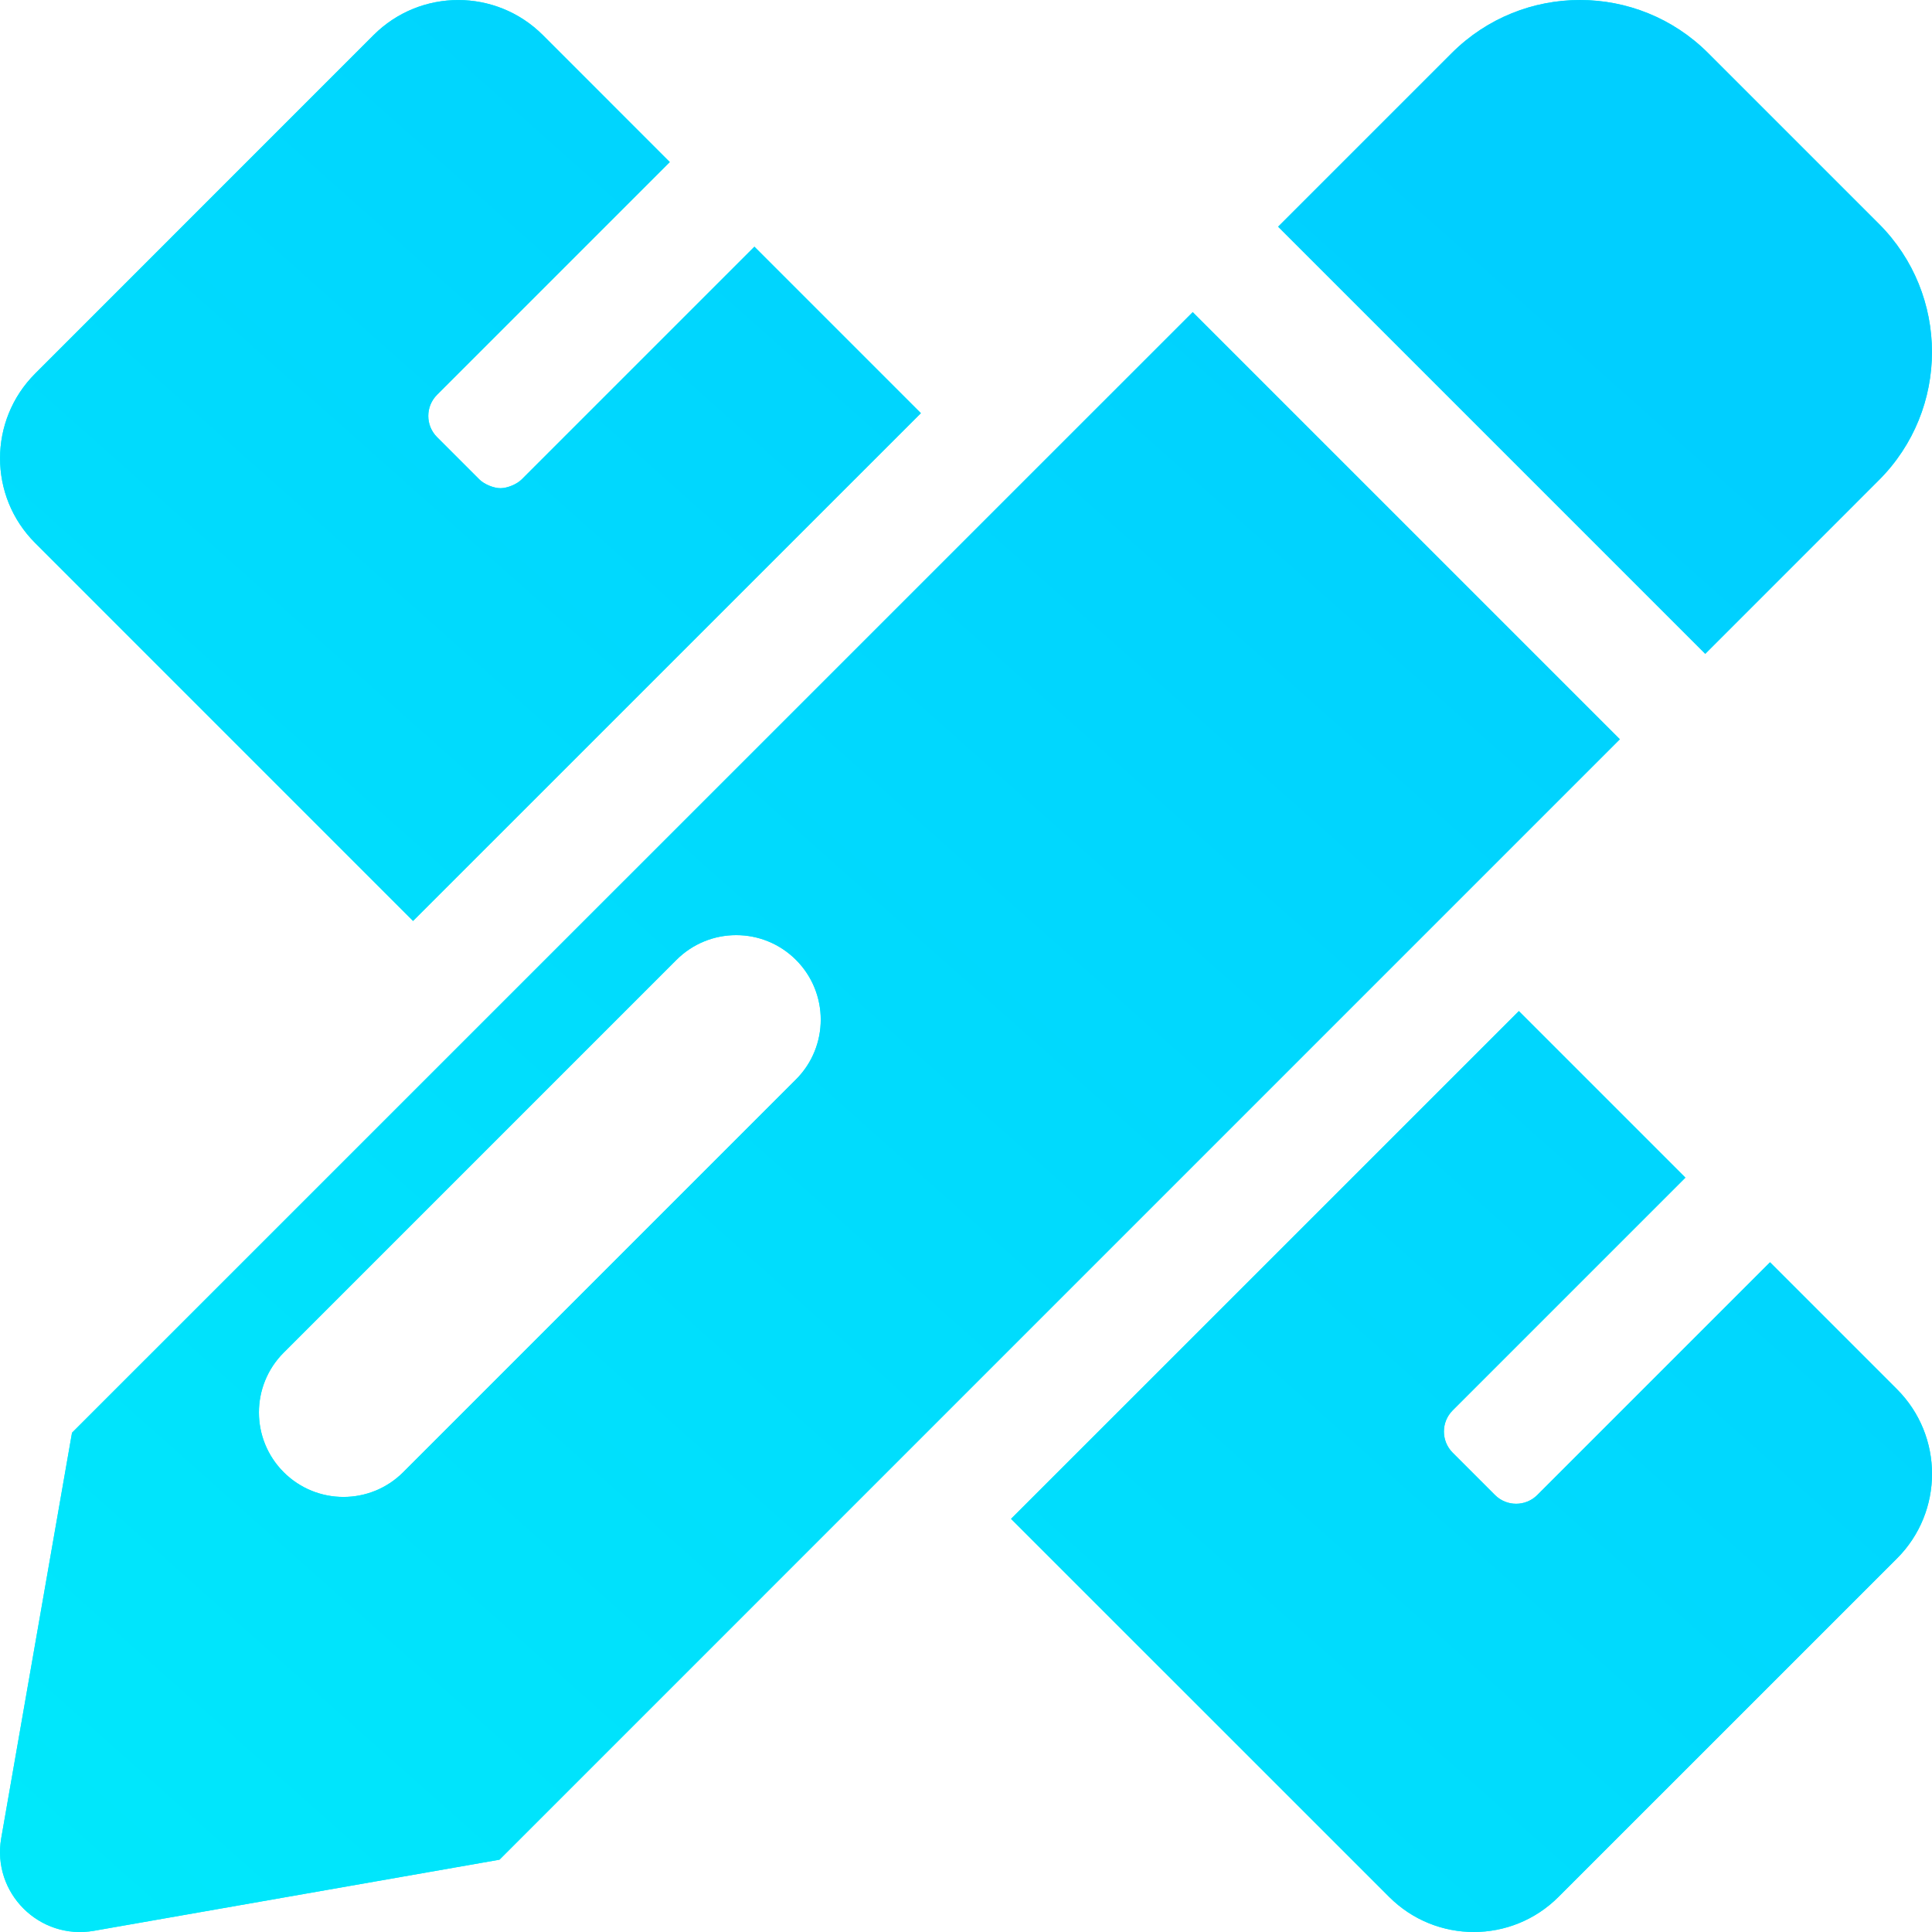
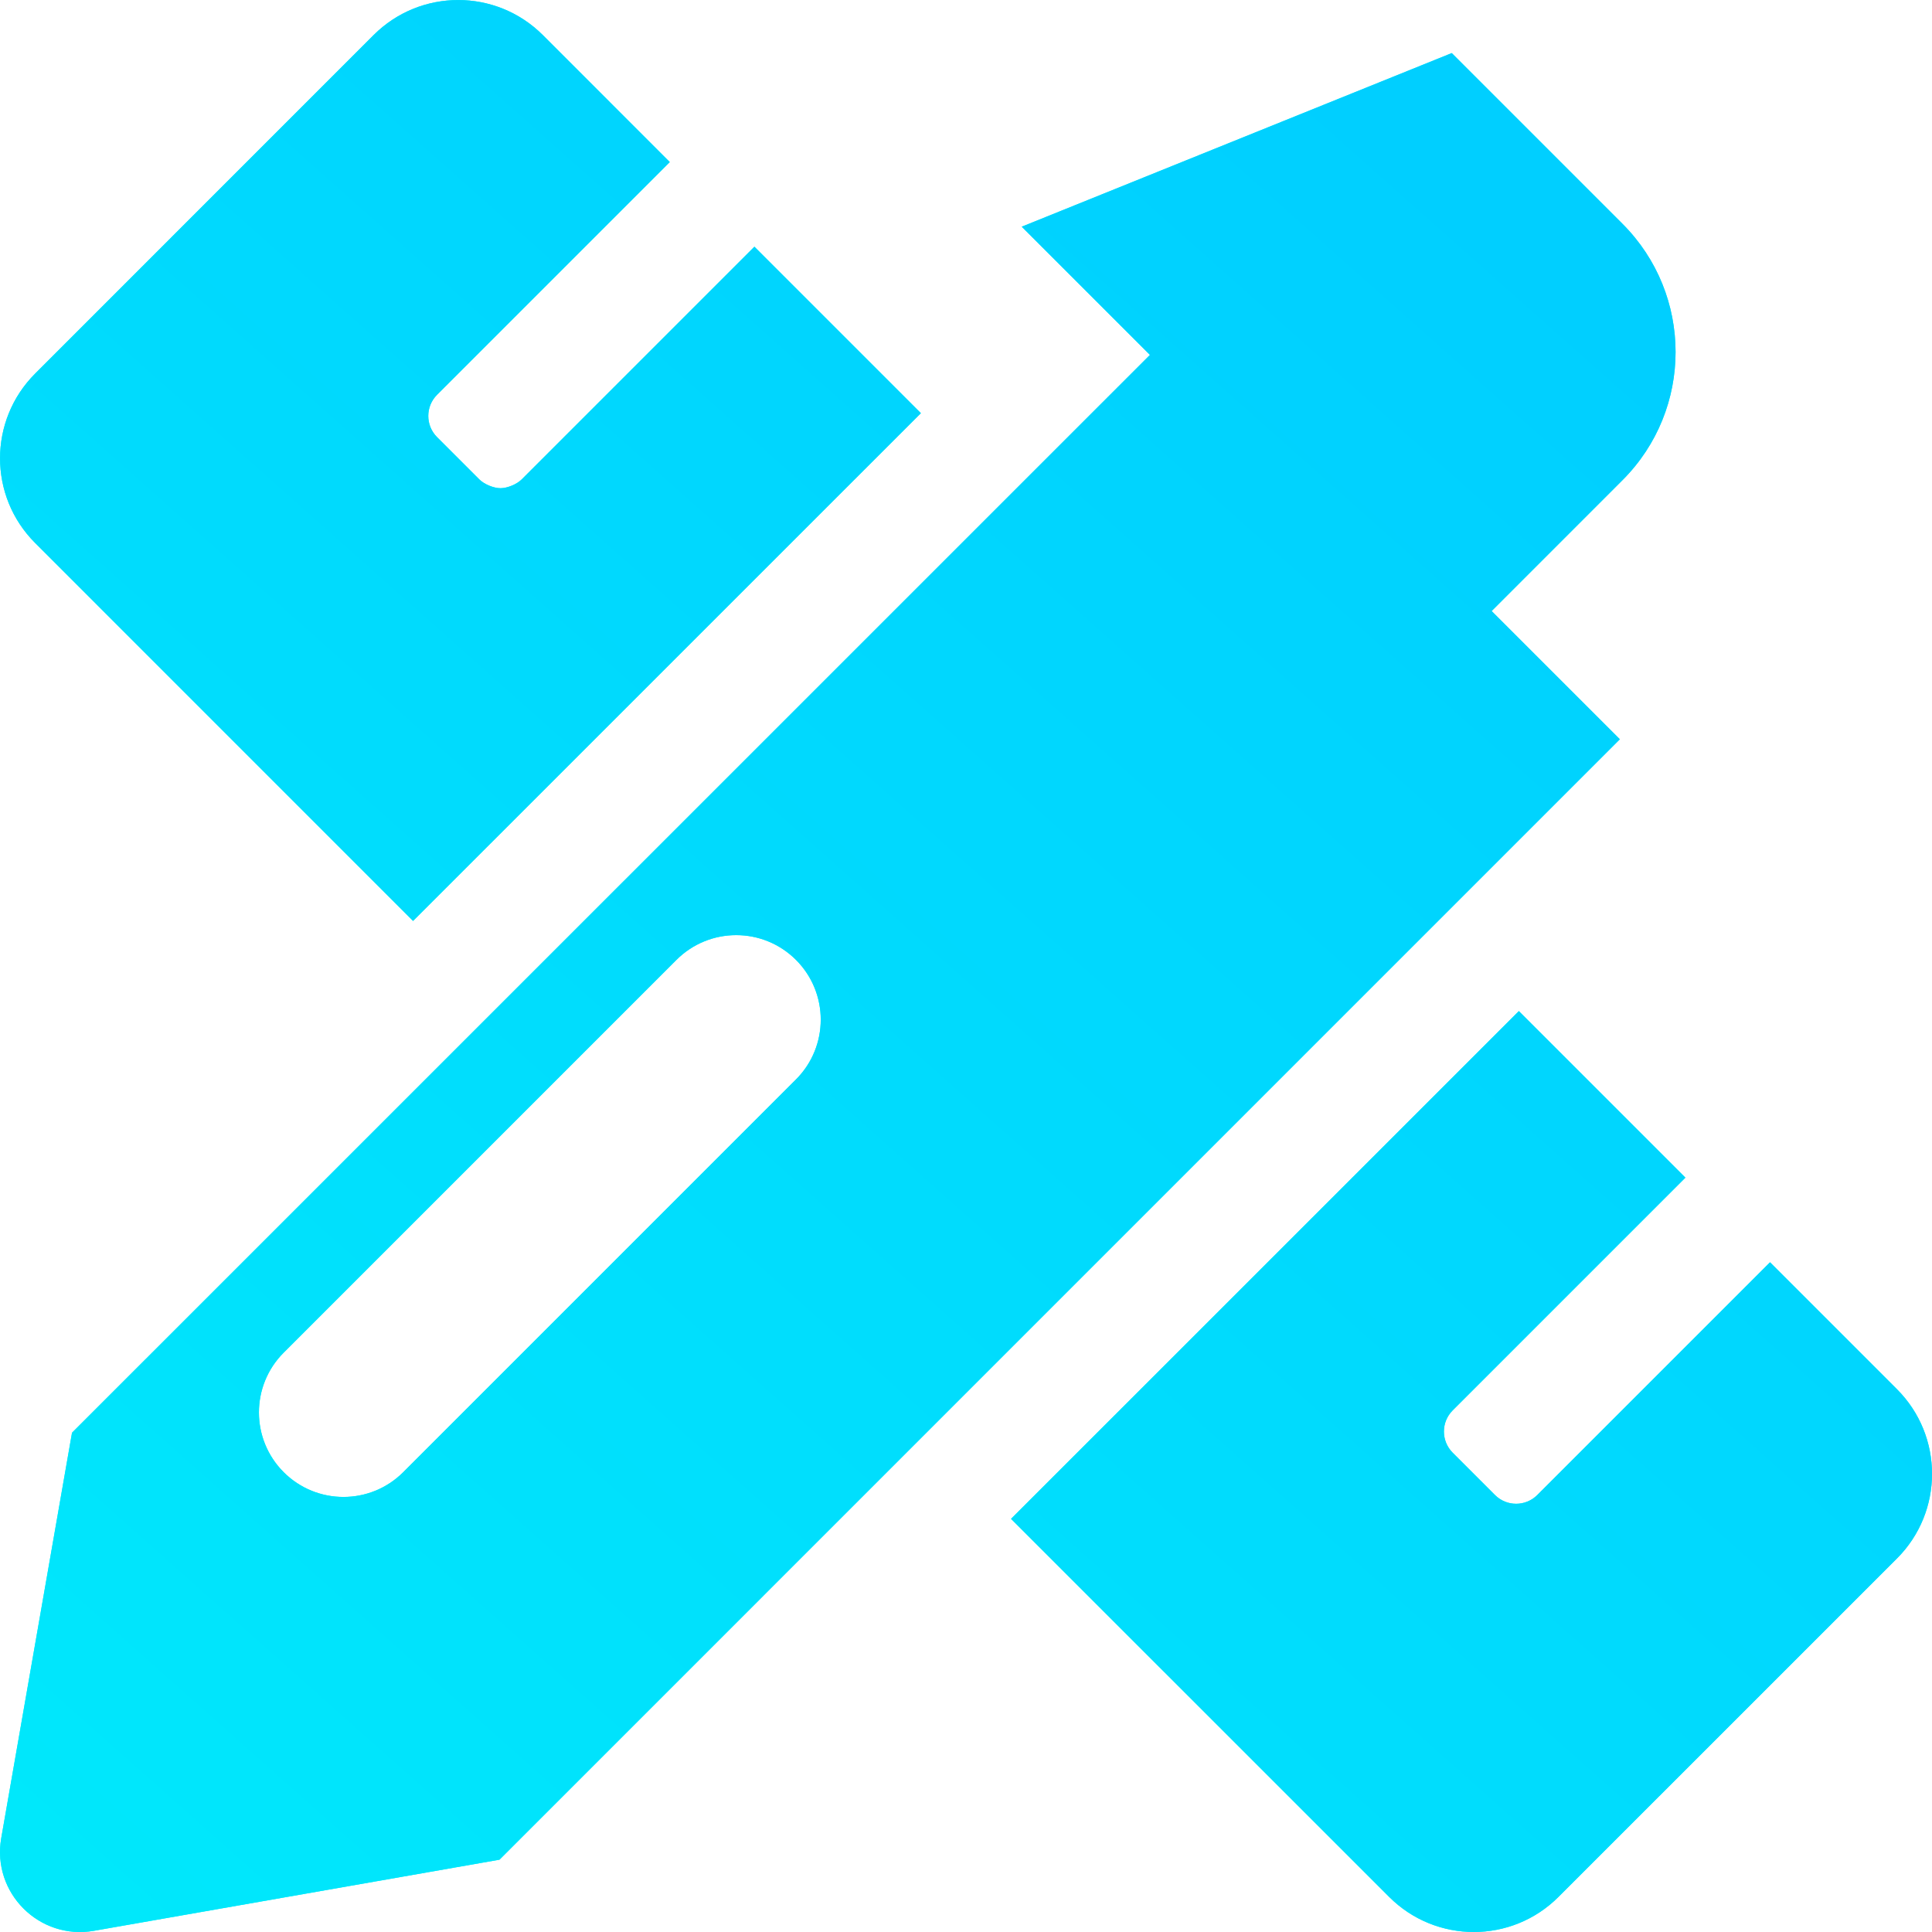
<svg xmlns="http://www.w3.org/2000/svg" xmlns:xlink="http://www.w3.org/1999/xlink" height="80" viewBox="0 0 80 80" width="80">
  <defs>
    <linearGradient id="a" x1="0%" x2="100%" y1="100%" y2="0%">
      <stop offset="0" stop-color="#00fff8" />
      <stop offset="1" stop-color="#00cfff" />
    </linearGradient>
-     <path id="b" d="m49.388 12.925 17.687 17.686-46.393 46.395-16.789 2.944c-2.266.398-4.237-1.573-3.842-3.837l2.931-16.787zm13.504 28.942 6.897 6.897-9.637 9.637c-.483.483-.483 1.267 0 1.752l1.752 1.752c.483.484 1.267.484 1.752 0l9.637-9.637 5.256 5.256c1.936 1.936 1.936 5.073 0 7.009l-14.017 14.015c-1.936 1.936-5.073 1.936-7.009 0l-15.658-15.656zm-29.932-2.12c-1.367-1.367-3.583-1.367-4.95 0l-16.263 16.263c-1.367 1.367-1.367 3.583 0 4.95s3.583 1.367 4.95 0l16.263-16.263c1.367-1.367 1.367-3.583 0-4.95zm-17.491-38.294c1.936-1.936 5.073-1.936 7.009 0l5.256 5.258-9.637 9.637c-.484.483-.484 1.267 0 1.752l1.752 1.752c.2.2.592.363.876.363.283 0 .676-.163.876-.363l9.637-9.637 6.894 6.894-21.028 21.025-15.651-15.653c-1.936-1.936-1.934-5.073 0-7.009zm44.645.745c2.933-2.931 7.686-2.931 10.617 0l7.07 7.07c2.93 2.931 2.931 7.683 0 10.614l-7.19 7.192-17.687-17.687z" />
+     <path id="b" d="m49.388 12.925 17.687 17.686-46.393 46.395-16.789 2.944c-2.266.398-4.237-1.573-3.842-3.837l2.931-16.787zm13.504 28.942 6.897 6.897-9.637 9.637c-.483.483-.483 1.267 0 1.752l1.752 1.752c.483.484 1.267.484 1.752 0l9.637-9.637 5.256 5.256c1.936 1.936 1.936 5.073 0 7.009l-14.017 14.015c-1.936 1.936-5.073 1.936-7.009 0l-15.658-15.656zm-29.932-2.12c-1.367-1.367-3.583-1.367-4.95 0l-16.263 16.263c-1.367 1.367-1.367 3.583 0 4.95s3.583 1.367 4.95 0l16.263-16.263c1.367-1.367 1.367-3.583 0-4.95zm-17.491-38.294c1.936-1.936 5.073-1.936 7.009 0l5.256 5.258-9.637 9.637c-.484.483-.484 1.267 0 1.752l1.752 1.752c.2.2.592.363.876.363.283 0 .676-.163.876-.363l9.637-9.637 6.894 6.894-21.028 21.025-15.651-15.653c-1.936-1.936-1.934-5.073 0-7.009zm44.645.745l7.07 7.07c2.93 2.931 2.931 7.683 0 10.614l-7.19 7.192-17.687-17.687z" />
  </defs>
  <g fill="none">
    <use fill="#00fff8" xlink:href="#b" />
    <use fill="url(#a)" xlink:href="#b" />
  </g>
</svg>